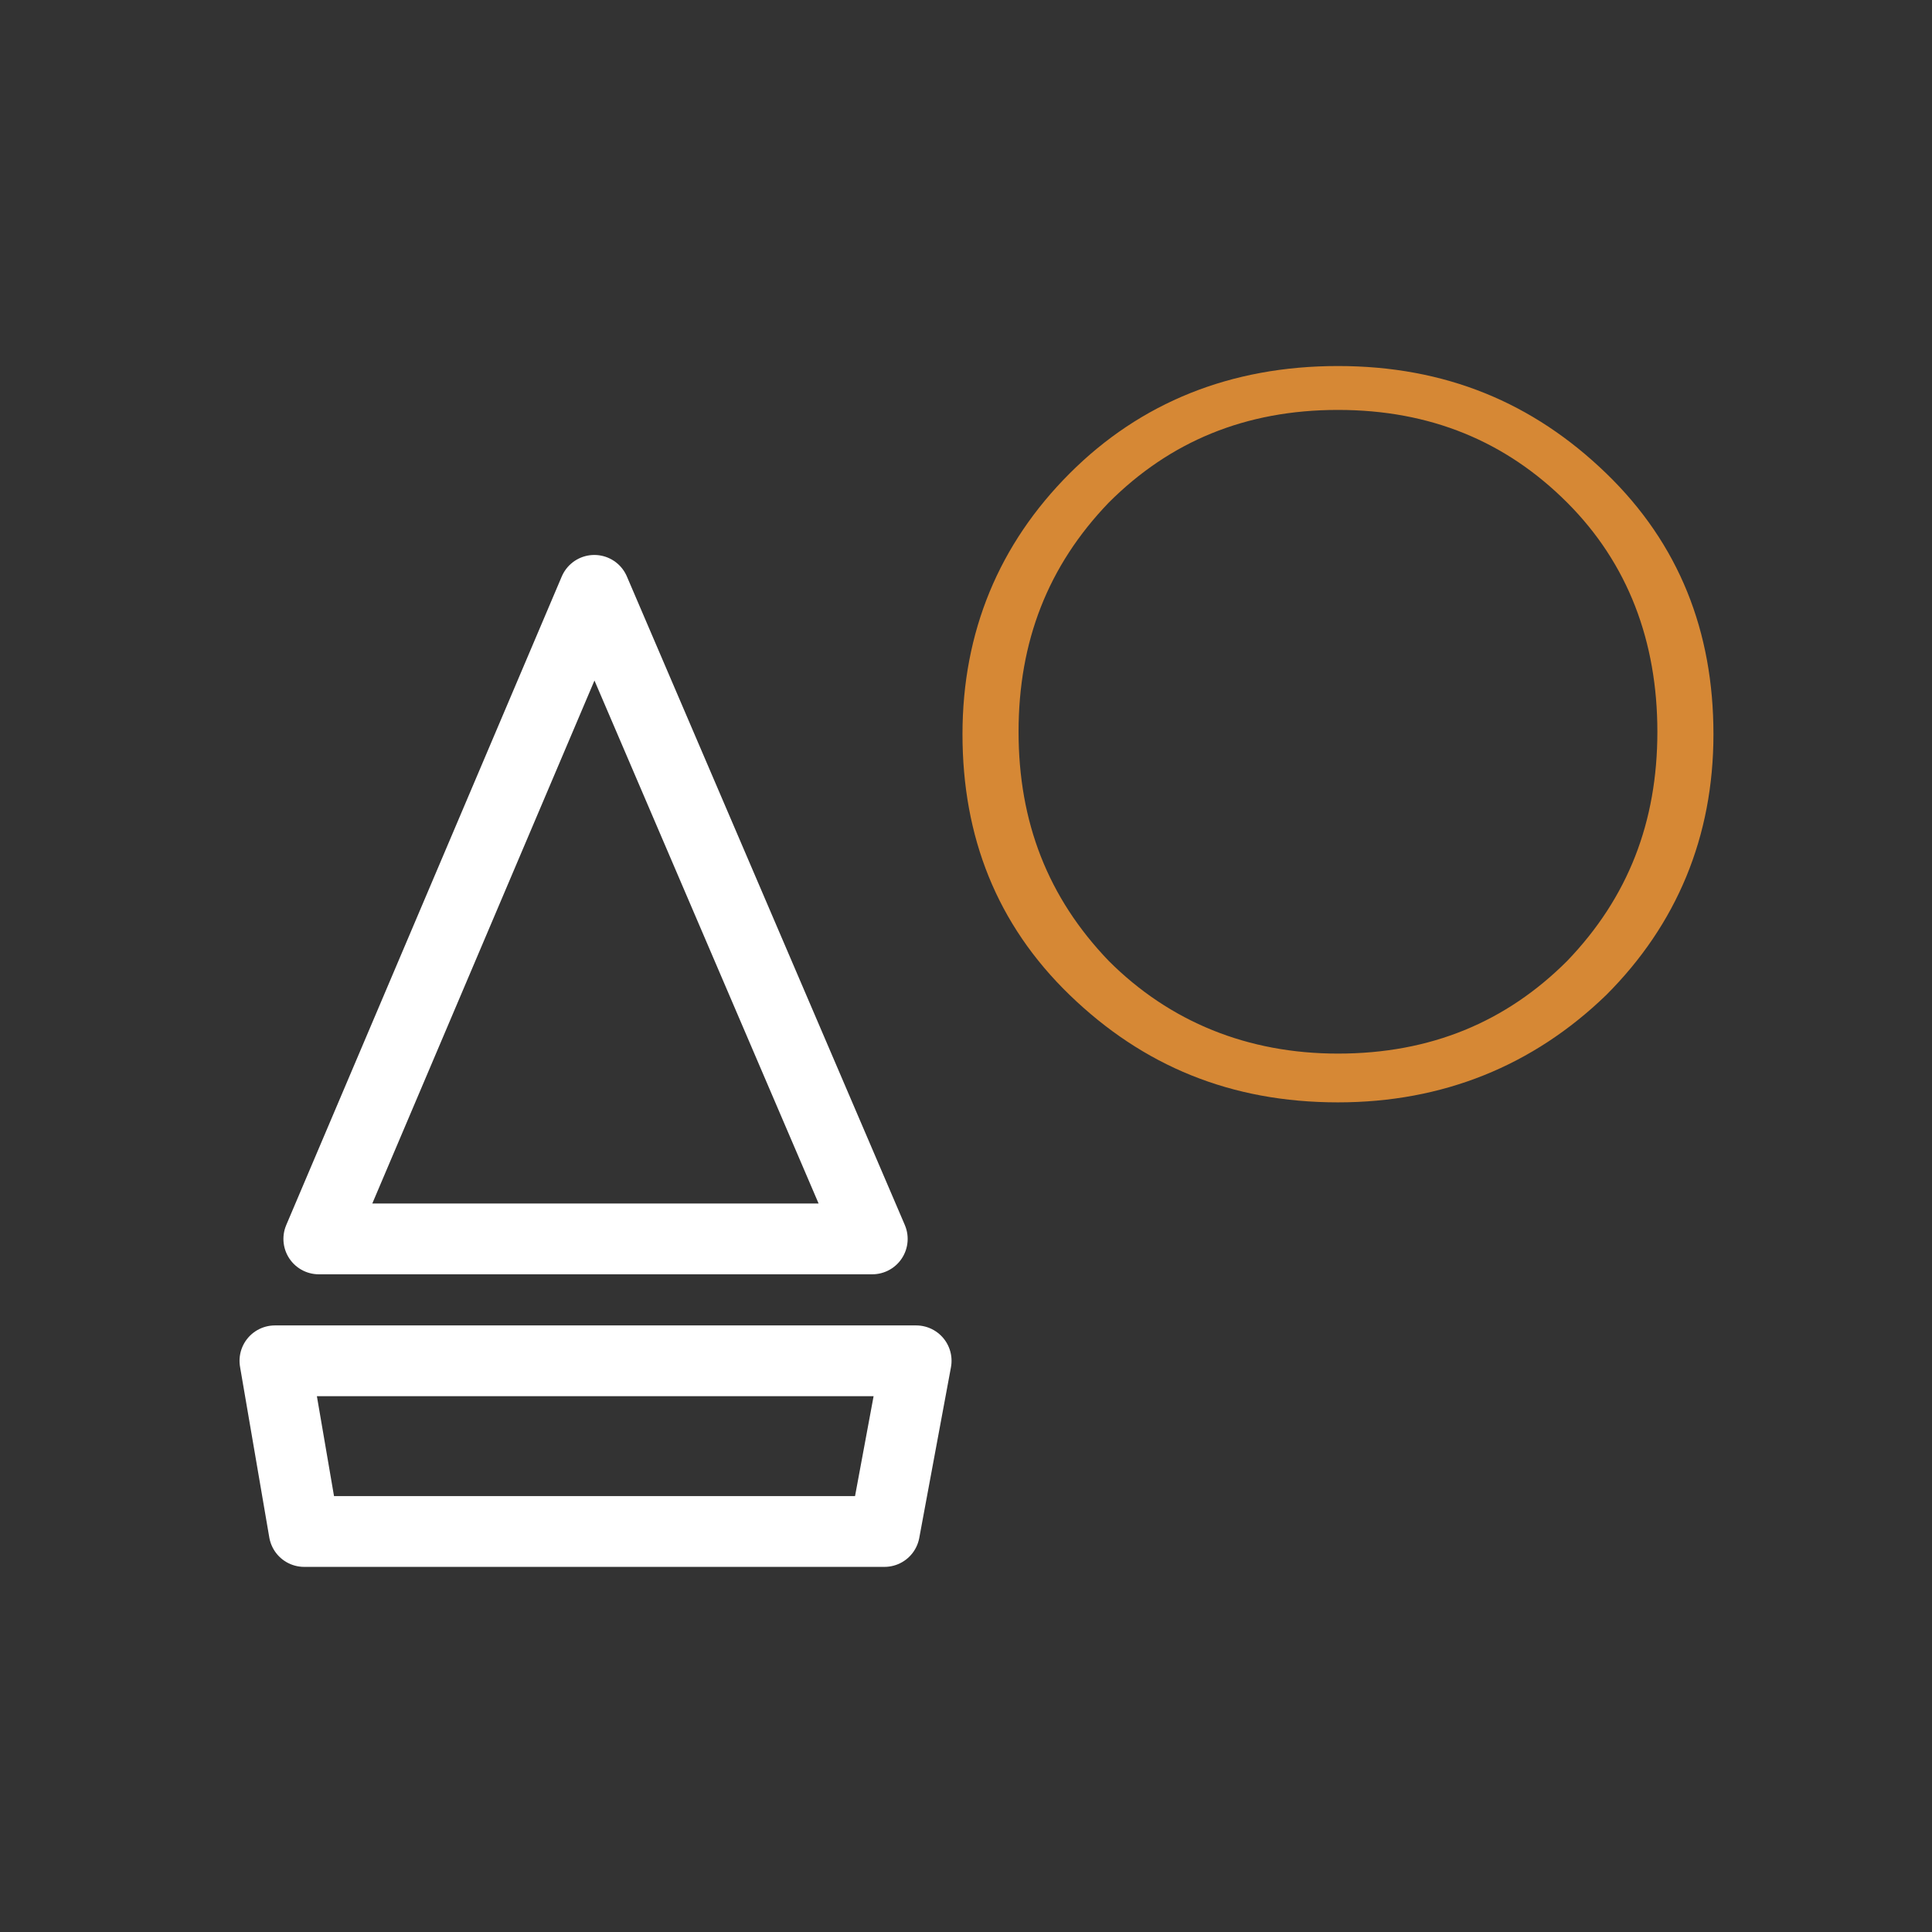
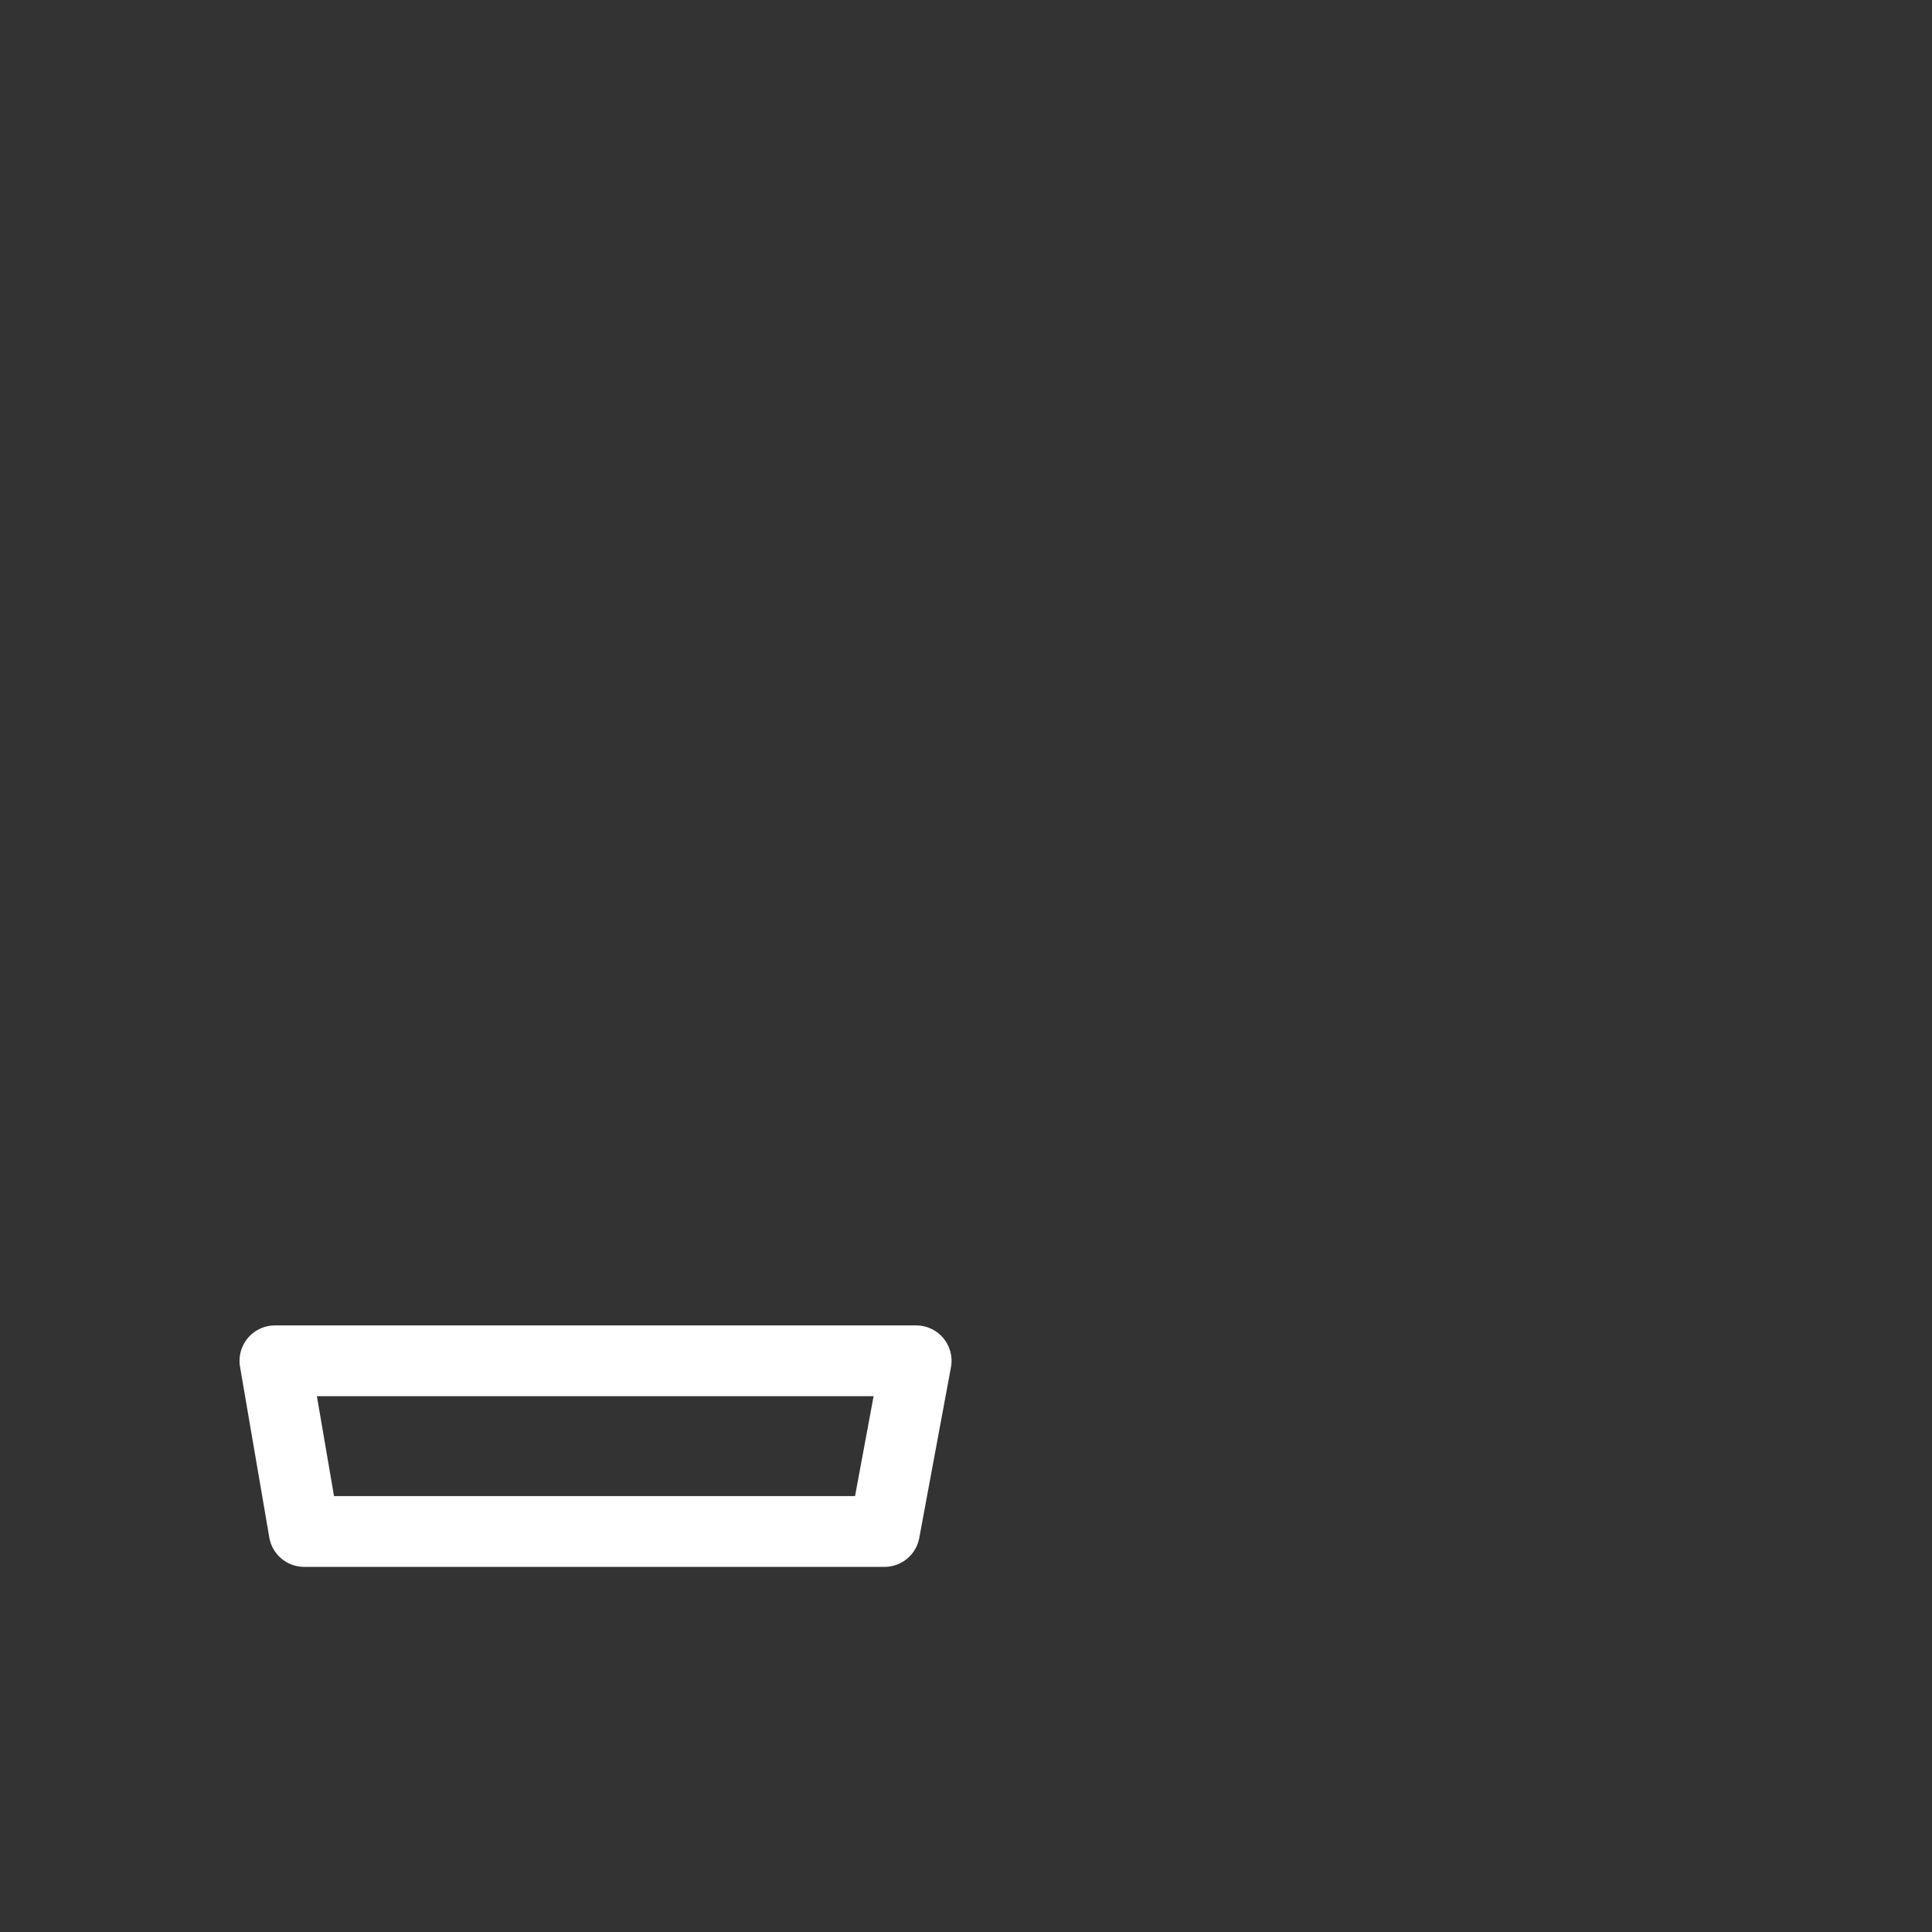
<svg xmlns="http://www.w3.org/2000/svg" xmlns:ns1="http://sodipodi.sourceforge.net/DTD/sodipodi-0.dtd" xmlns:ns2="http://www.inkscape.org/namespaces/inkscape" version="1.1" id="svg5" x="0px" y="0px" viewBox="0 0 150 150" style="enable-background:new 0 0 150 150;" xml:space="preserve">
  <rect x="0" y="0" width="150" height="150" fill="#333333" stroke="none" />
  <style type="text/css">
	.st0{fill:#1C444A;}
	.st1{fill:#D3D0CC;}
	.st2{fill:#D68835;}
	.st3{fill:#C44B4E;}
	.st4{fill:#5B8F6B;}
	.st5{fill:none;stroke:#7B7B7B;stroke-width:4.829;stroke-linecap:round;stroke-linejoin:round;stroke-miterlimit:21.464;}
	.st6{fill:none;stroke:#FFFFFF;stroke-width:2.903;stroke-linecap:round;stroke-linejoin:round;stroke-miterlimit:21.464;}
</style>
  <ns1:namedview bordercolor="#666666" borderopacity="1.0" id="namedview7" ns2:current-layer="layer1" ns2:cx="439.75285" ns2:cy="-82.401108" ns2:deskcolor="#d1d1d1" ns2:document-units="mm" ns2:pagecheckerboard="0" ns2:pageopacity="0.0" ns2:showpageshadow="2" ns2:window-height="1009" ns2:window-maximized="1" ns2:window-width="1920" ns2:window-x="-8" ns2:window-y="-8" ns2:zoom="0.5946522" pagecolor="#ffffff" showgrid="false">
	</ns1:namedview>
  <defs>
    <ns2:path-effect copytype="single_stretched" effect="skeletal" fuse_tolerance="0" hide_knot="false" id="path-effect2639" is_visible="true" lpeversion="1" normal_offset="0" pattern="m -2079.13,-1328.66 -120.862,38.13 43.165,-76.26 z" prop_scale="0.228" prop_units="false" scale_y_rel="false" spacing="0" tang_offset="0" vertical_pattern="false">
		</ns2:path-effect>
    <ns2:path-effect effect="spiro" id="path-effect2637" is_visible="true" lpeversion="1" />
    <ns2:path-effect effect="simplify" helper_size="0" id="path-effect2635" is_visible="true" lpeversion="1" simplify_individual_paths="false" simplify_just_coalesce="false" smooth_angles="360" steps="1" threshold="0.014">
		</ns2:path-effect>
    <ns2:path-effect effect="spiro" id="path-effect2585" is_visible="true" lpeversion="1" />
    <ns2:path-effect copytype="single_stretched" effect="skeletal" fuse_tolerance="0" hide_knot="false" id="path-effect2459" is_visible="true" lpeversion="1" normal_offset="0" pattern="m -2079.13,-1328.66 -120.862,38.13 43.165,-76.26 z" prop_scale="0.228" prop_units="false" scale_y_rel="false" spacing="0" tang_offset="0" vertical_pattern="false">
		</ns2:path-effect>
    <ns2:path-effect effect="spiro" id="path-effect2451" is_visible="true" lpeversion="1" />
    <ns2:path-effect effect="simplify" helper_size="0" id="path-effect2449" is_visible="true" lpeversion="1" simplify_individual_paths="false" simplify_just_coalesce="false" smooth_angles="360" steps="1" threshold="0.014">
		</ns2:path-effect>
    <ns2:path-effect copytype="single_stretched" effect="skeletal" fuse_tolerance="0" hide_knot="false" id="path-effect2445" is_visible="true" lpeversion="1" normal_offset="0" pattern="m -2294.353,-1058.343 -128.655,53.606 45.948,-107.213 z" prop_scale="0.228" prop_units="false" scale_y_rel="false" spacing="0" tang_offset="0" vertical_pattern="false">
		</ns2:path-effect>
    <ns2:path-effect effect="spiro" id="path-effect2437" is_visible="true" lpeversion="1" />
    <ns2:path-effect copytype="single_stretched" effect="skeletal" fuse_tolerance="0" hide_knot="false" id="path-effect2433" is_visible="true" lpeversion="1" normal_offset="0" pattern="m -2294.353,-1058.343 -128.655,53.606 45.948,-107.213 z" prop_scale="0.228" prop_units="false" scale_y_rel="false" spacing="0" tang_offset="0" vertical_pattern="false">
		</ns2:path-effect>
    <ns2:path-effect effect="spiro" id="path-effect2425" is_visible="true" lpeversion="1" />
    <ns2:path-effect copytype="single_stretched" effect="skeletal" fuse_tolerance="0" hide_knot="false" id="path-effect2421" is_visible="true" lpeversion="1" normal_offset="0" pattern="m -2294.353,-1058.343 -128.655,53.606 45.948,-107.213 z" prop_scale="0.228" prop_units="false" scale_y_rel="false" spacing="0" tang_offset="0" vertical_pattern="false">
		</ns2:path-effect>
    <ns2:path-effect copytype="single_stretched" effect="skeletal" fuse_tolerance="0" hide_knot="false" id="path-effect2411" is_visible="true" lpeversion="1" normal_offset="0" pattern="m -2294.353,-1058.343 -128.655,53.606 45.948,-107.213 z" prop_scale="0.228" prop_units="false" scale_y_rel="false" spacing="0" tang_offset="0" vertical_pattern="false">
		</ns2:path-effect>
    <ns2:path-effect copytype="single_stretched" effect="skeletal" fuse_tolerance="0" hide_knot="false" id="path-effect2397" is_visible="true" lpeversion="1" normal_offset="0" pattern="m -2294.353,-1058.343 -128.655,53.606 45.948,-107.213 z" prop_scale="0.228" prop_units="false" scale_y_rel="false" spacing="0" tang_offset="0" vertical_pattern="false">
		</ns2:path-effect>
    <ns2:path-effect copytype="single_stretched" effect="skeletal" fuse_tolerance="0" hide_knot="false" id="path-effect2387" is_visible="true" lpeversion="1" normal_offset="0" pattern="m -2294.353,-1495.023 -128.655,-53.606 45.948,107.213 z" prop_scale="0.228" prop_units="false" scale_y_rel="false" spacing="0" tang_offset="0" vertical_pattern="false">
		</ns2:path-effect>
    <ns2:path-effect effect="spiro" id="path-effect314" is_visible="true" lpeversion="1" />
    <ns2:path-effect effect="powerstroke" end_linecap_type="zerowidth" id="path-effect1815" interpolator_beta="0.2" interpolator_type="CubicBezierJohan" is_visible="true" linejoin_type="extrp_arc" lpeversion="1" miter_limit="4" not_jump="false" offset_points="0,0.132" scale_width="1" sort_points="true" start_linecap_type="zerowidth">
		</ns2:path-effect>
    <ns2:path-effect effect="powerstroke" end_linecap_type="zerowidth" id="path-effect1791" interpolator_beta="0.2" interpolator_type="CubicBezierJohan" is_visible="true" linejoin_type="extrp_arc" lpeversion="1" miter_limit="4" not_jump="false" offset_points="0,0.132" scale_width="1" sort_points="true" start_linecap_type="zerowidth">
		</ns2:path-effect>
    <ns2:path-effect add_other_stroke_width="false" add_stroke_width="false" both="false" crossing_points_vector="" effect="knot" id="path-effect5424" interruption_width="36" inverse_width="false" is_visible="true" lpeversion="0" prop_to_stroke_width="false" switcher_size="15">
		</ns2:path-effect>
    <ns2:path-effect add_other_stroke_width="false" add_stroke_width="false" both="false" crossing_points_vector="" effect="knot" id="path-effect5420" interruption_width="36" inverse_width="false" is_visible="true" lpeversion="0" prop_to_stroke_width="false" switcher_size="15">
		</ns2:path-effect>
  </defs>
  <g id="layer1" transform="translate(-3.625,-96.178)" ns2:groupmode="layer" ns2:label="Calque 1">
    <g id="g3414" transform="matrix(1.893,0,0,1.893,-102.24,-212.168)">
-       <path id="path647_00000084520497905491976660000000664114183578051746_" class="st2" d="M110.8,208.1c-4.4,0-8-1.5-11-4.4    c-3-2.9-4.4-6.5-4.4-10.7c0-4.2,1.5-7.8,4.4-10.7s6.6-4.4,11-4.4c4.4,0,8,1.5,11,4.4c3,2.9,4.4,6.5,4.4,10.7    c0,4.2-1.5,7.8-4.4,10.7C118.8,206.6,115.1,208.1,110.8,208.1z M110.8,179.7c-3.8,0-6.9,1.3-9.4,3.8c-2.5,2.6-3.7,5.7-3.7,9.4    c0,3.7,1.2,6.8,3.7,9.4c2.5,2.5,5.7,3.8,9.4,3.8c3.8,0,6.9-1.3,9.4-3.8c2.5-2.6,3.7-5.7,3.7-9.4c0-3.7-1.2-6.9-3.7-9.4    C117.7,181,114.6,179.7,110.8,179.7z" />
-       <path id="path2188_00000170274374639005835700000017328971040337522077_" class="st6" d="M69,213.7l11.3-26.6l11.4,26.6H69z" />
      <path id="path2190_00000111873399561074850260000008648449826300187028_" class="st6" d="M67.2,218.7l1.2,7h23.8l1.3-7H67.2z" />
    </g>
  </g>
</svg>